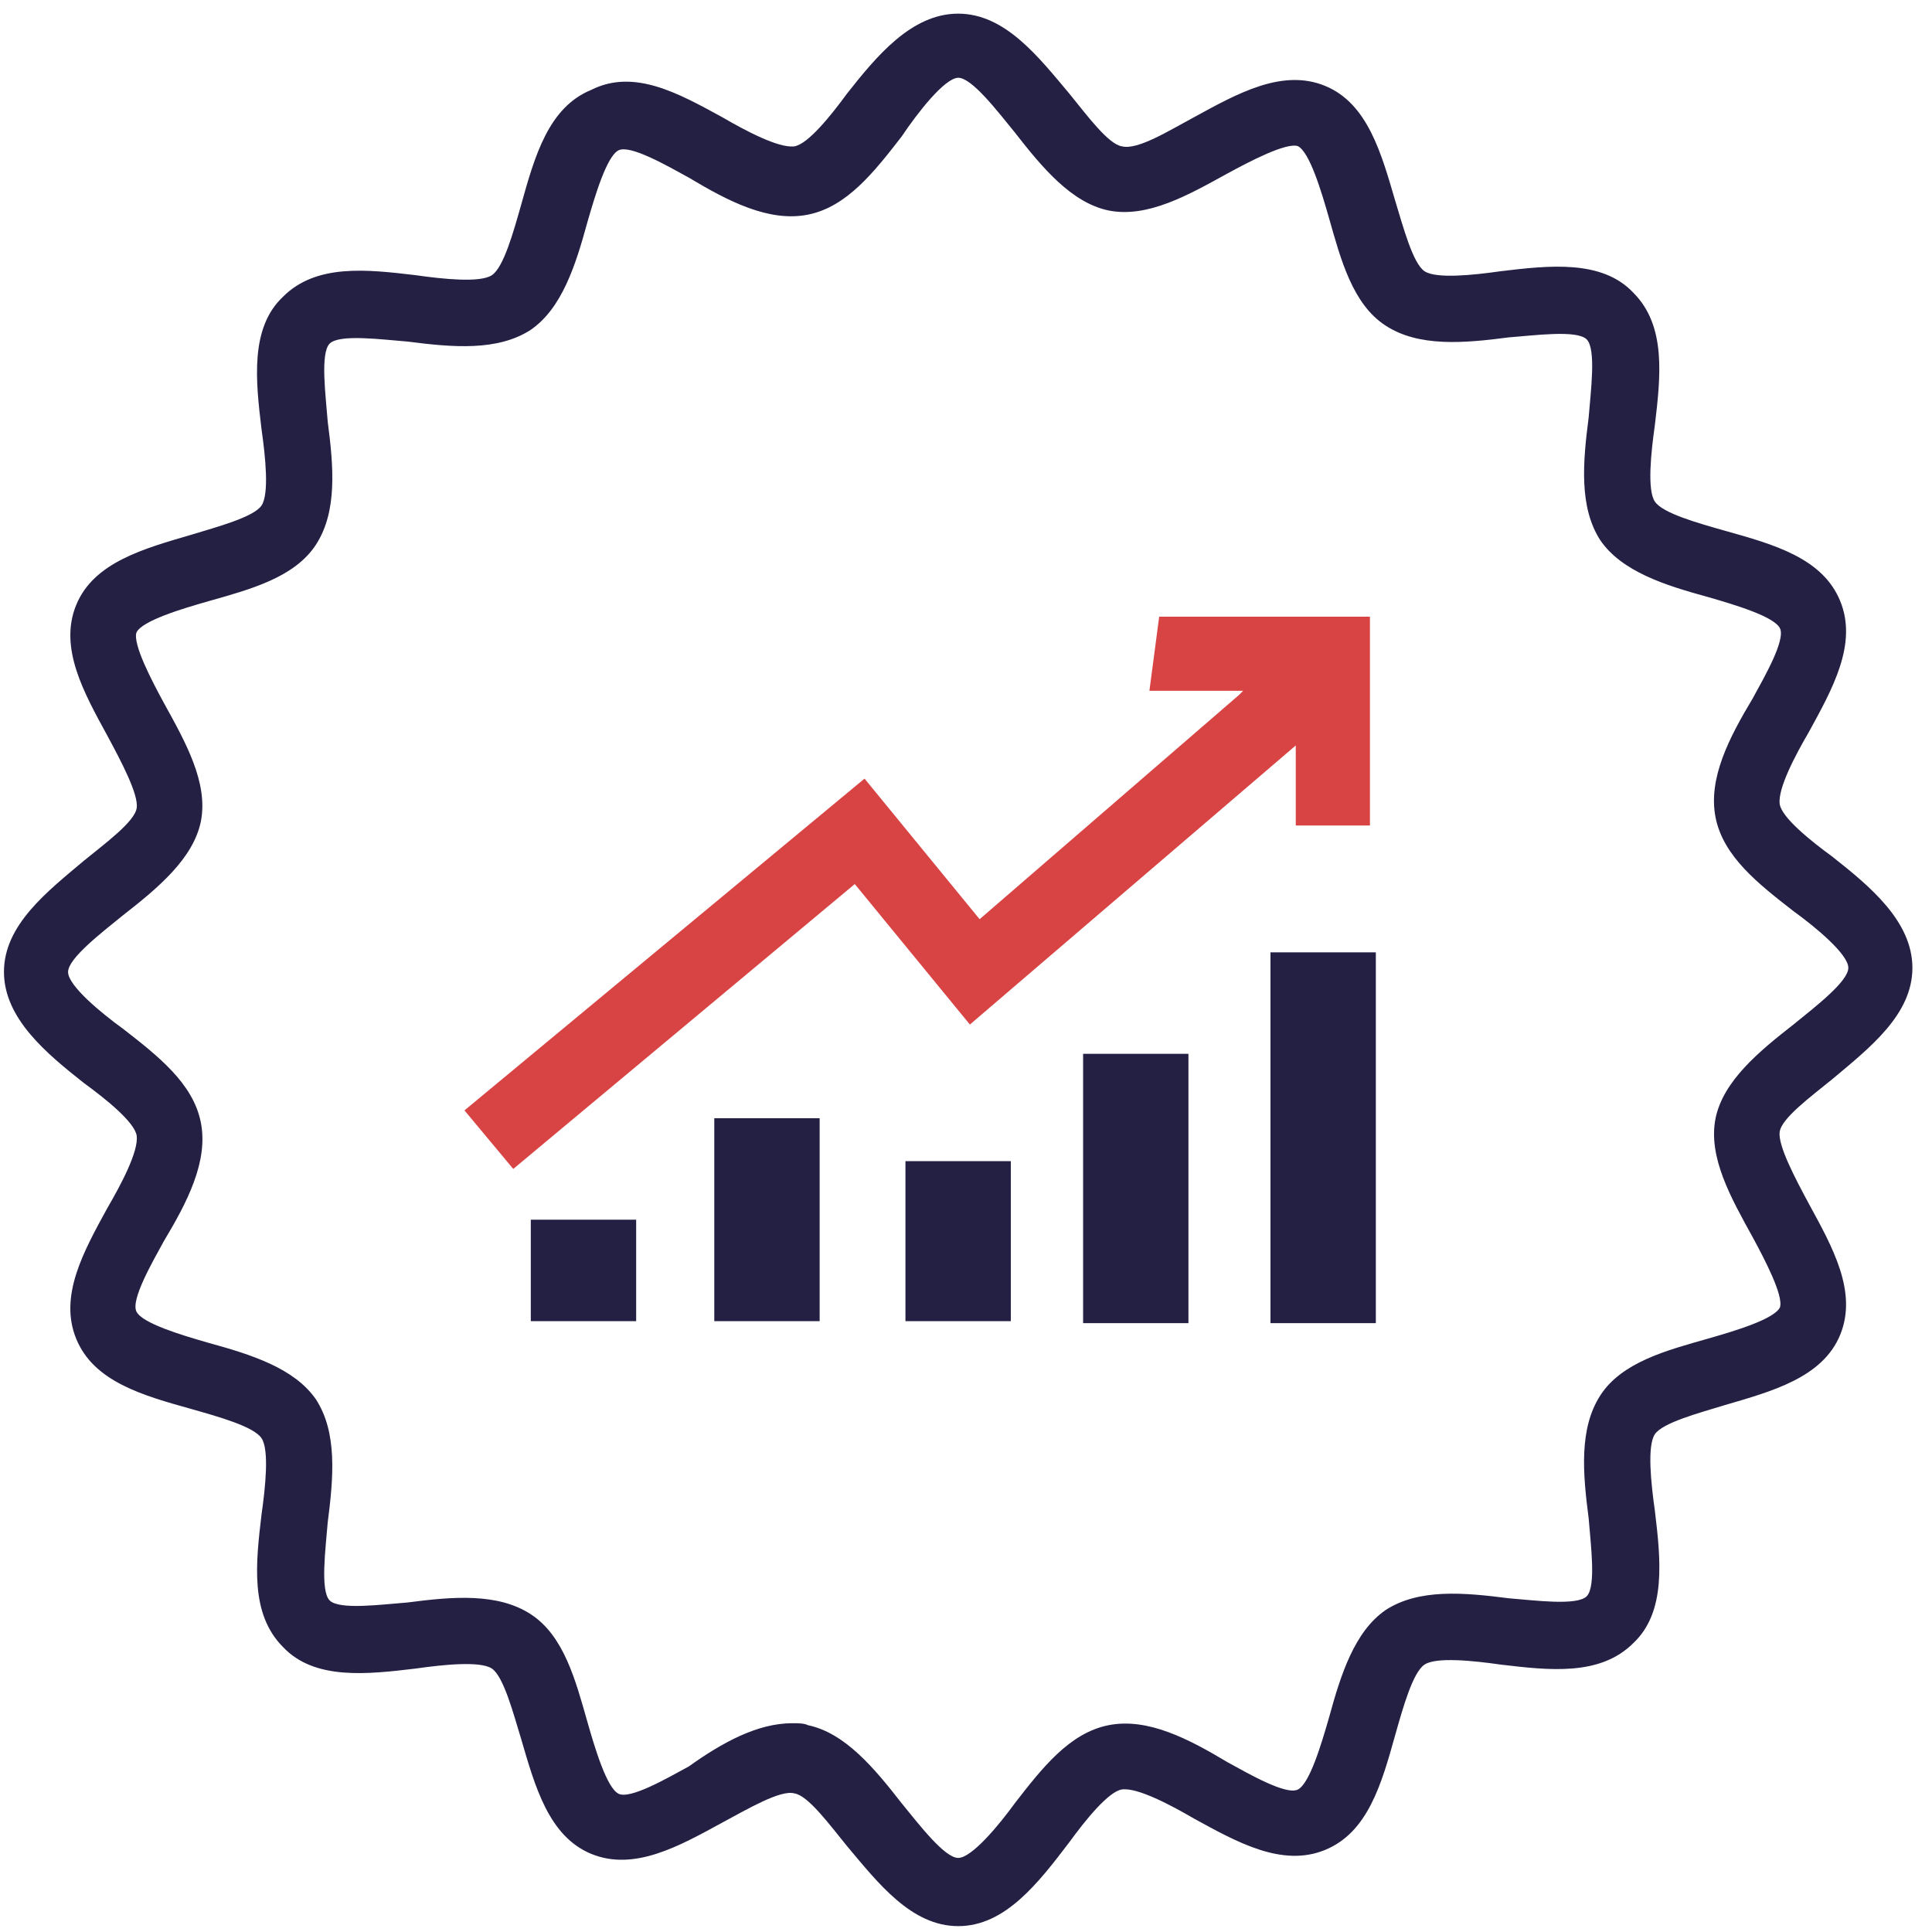
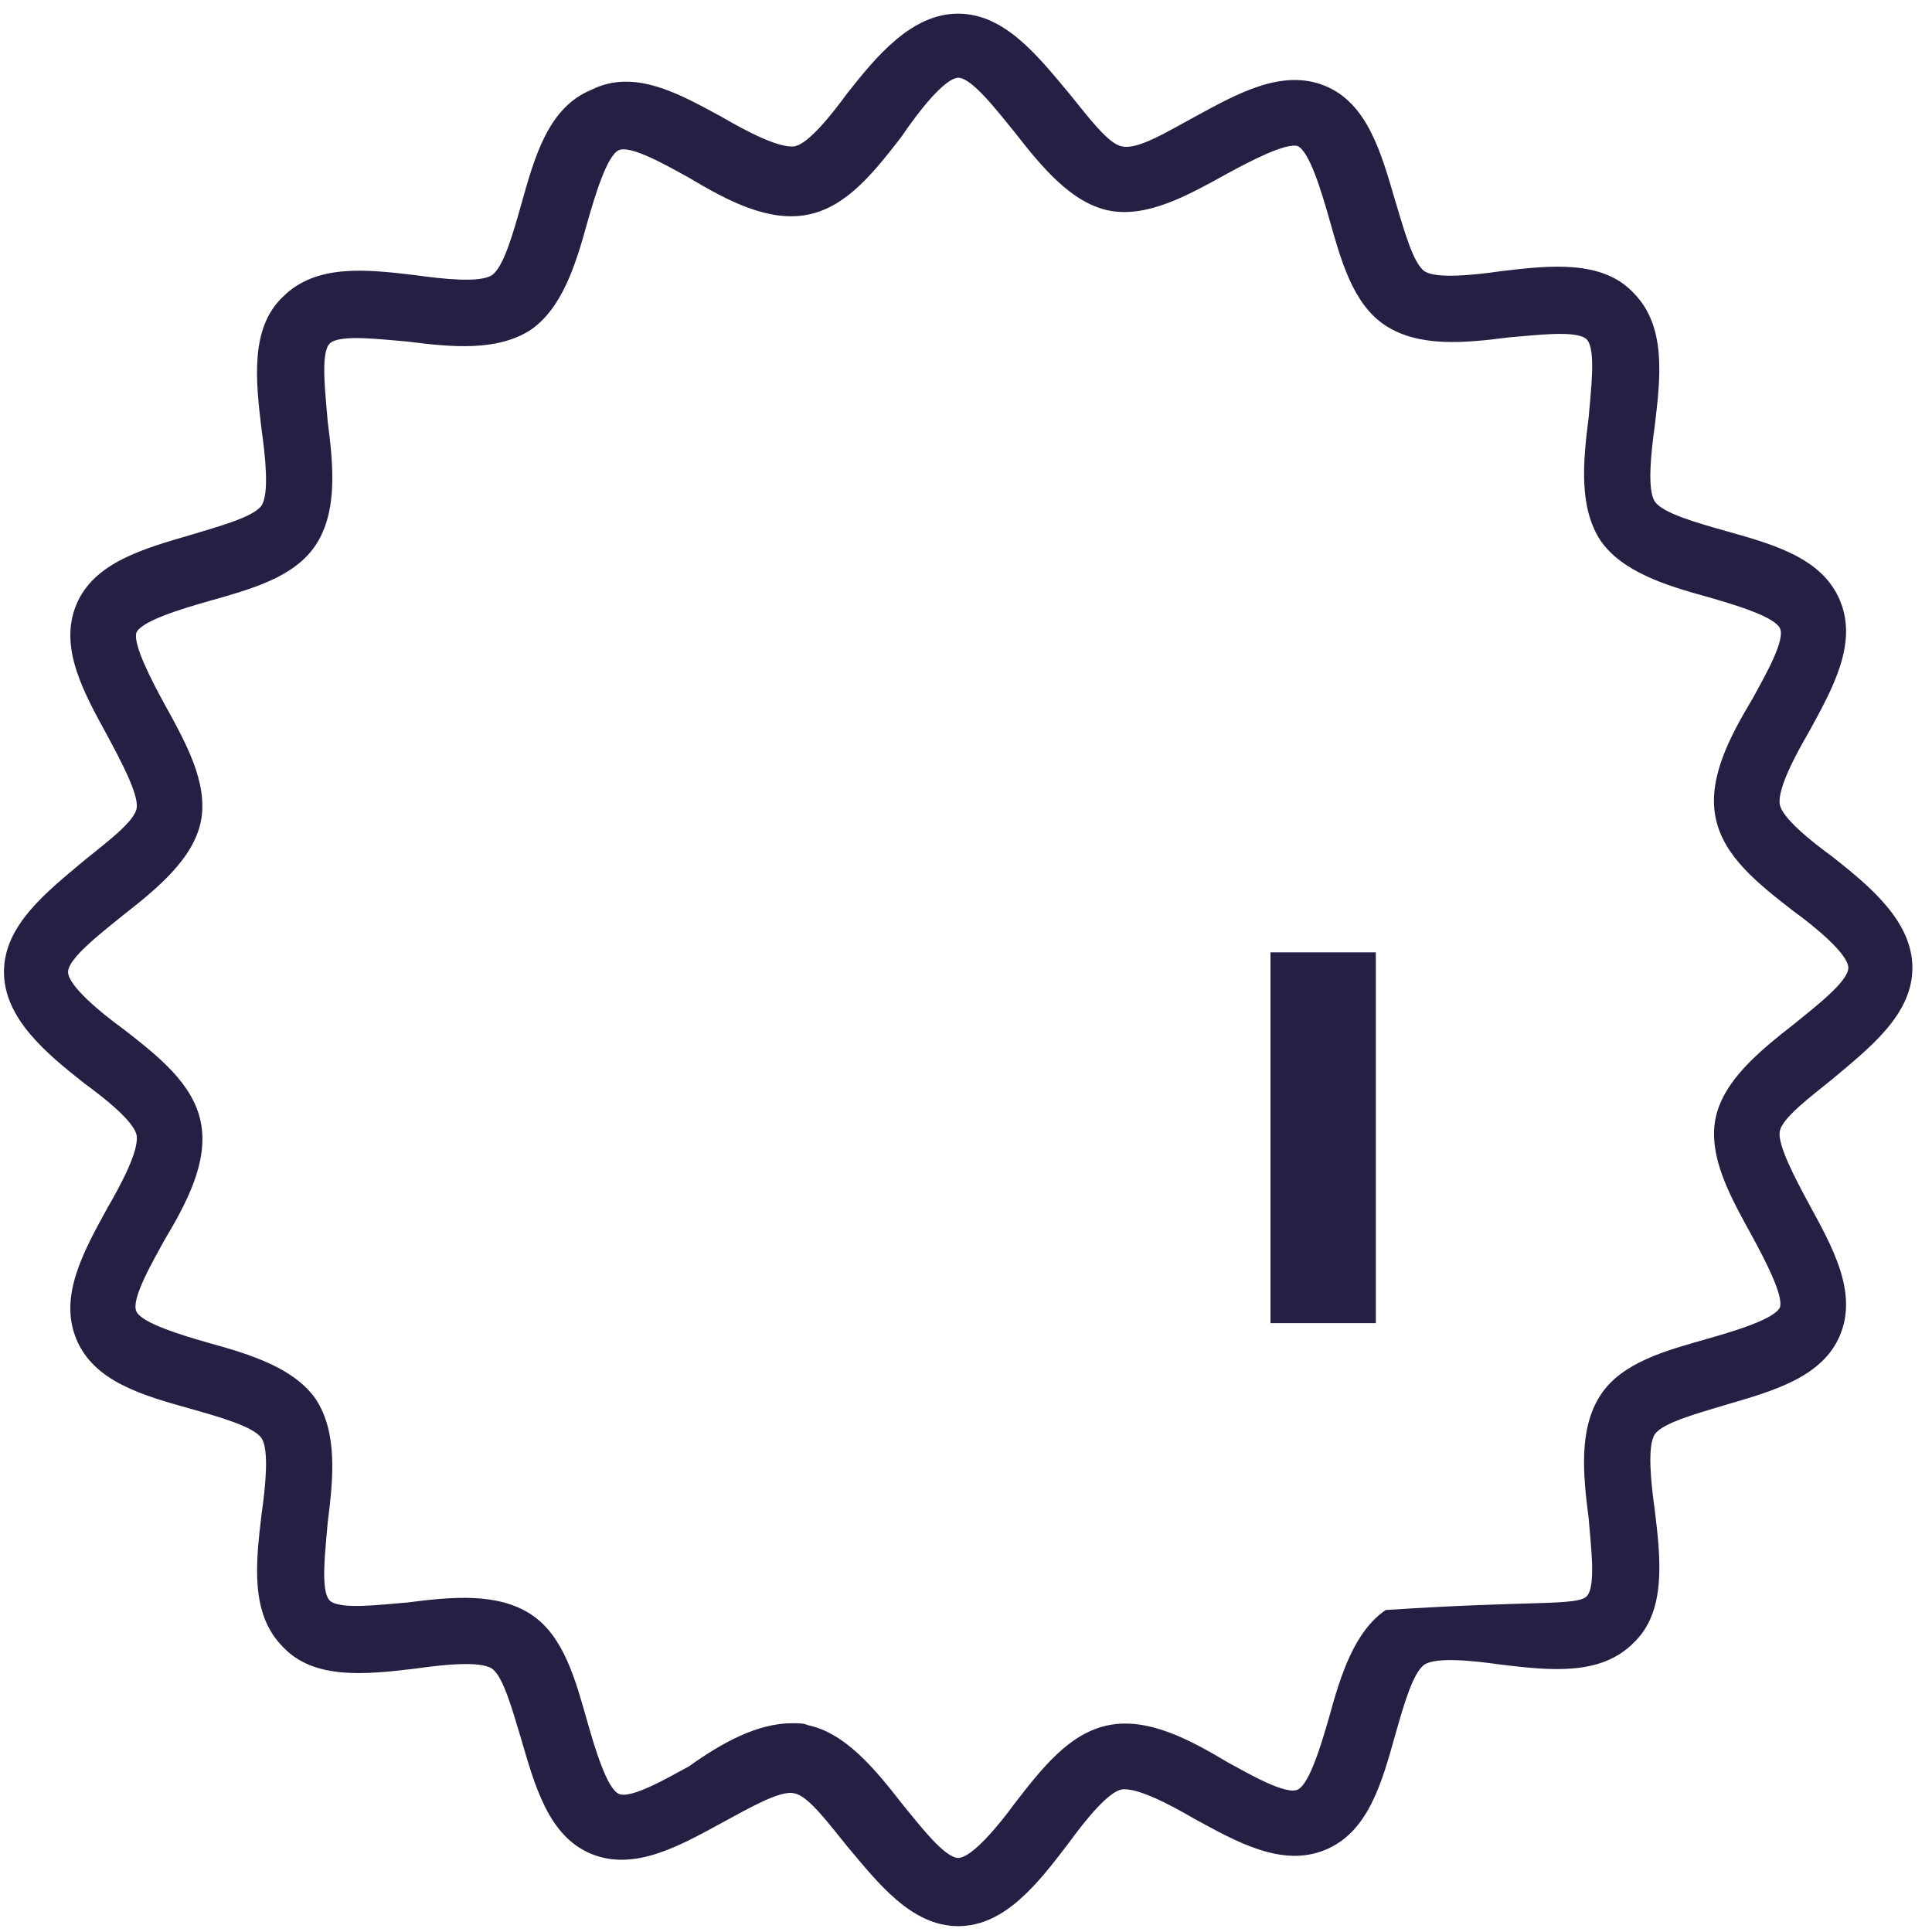
<svg xmlns="http://www.w3.org/2000/svg" width="77px" height="77px" viewBox="0 0 77 77" version="1.1">
  <title>F7BA88CA-181E-4A14-8045-A2111C927802</title>
  <desc>Created with sketchtool.</desc>
  <g id="Page-1" stroke="none" stroke-width="1" fill="none" fill-rule="evenodd">
    <g id="05-Specializations" transform="translate(-682, -1204)">
      <g id="Group-3" transform="translate(299, 1204)">
        <g id="np_analytics_1507250_232044" transform="translate(383, 0)">
-           <path d="M38.19,76.766 C36.325,76.766 35,75.055 33.758,73.576 C33.059,72.719 32.202,71.552 31.658,71.476 C31.115,71.321 29.793,72.099 28.781,72.643 C27.071,73.576 25.281,74.587 23.571,73.889 C21.86,73.19 21.316,71.167 20.769,69.301 C20.46,68.289 20.071,66.813 19.603,66.5 C19.135,66.19 17.658,66.345 16.571,66.5 C14.626,66.734 12.527,66.968 11.281,65.643 C9.96,64.321 10.194,62.298 10.424,60.354 C10.579,59.266 10.734,57.786 10.424,57.321 C10.115,56.854 8.714,56.465 7.623,56.155 C5.679,55.611 3.734,55.067 3.036,53.354 C2.337,51.643 3.345,49.854 4.281,48.143 C4.825,47.21 5.527,45.889 5.448,45.266 C5.369,44.722 4.202,43.789 3.348,43.167 C1.872,42 0.158,40.599 0.158,38.734 C0.158,36.868 1.869,35.544 3.348,34.301 C4.205,33.602 5.372,32.746 5.448,32.202 C5.527,31.658 4.825,30.336 4.281,29.325 C3.348,27.614 2.337,25.825 3.036,24.114 C3.734,22.404 5.758,21.86 7.623,21.313 C8.635,21.003 10.111,20.614 10.424,20.146 C10.734,19.678 10.579,18.202 10.424,17.114 C10.19,15.17 9.957,13.07 11.281,11.825 C12.603,10.503 14.626,10.737 16.571,10.968 C17.658,11.123 19.138,11.278 19.603,10.968 C20.071,10.658 20.46,9.257 20.769,8.167 C21.313,6.222 21.857,4.278 23.571,3.579 C25.278,2.722 27.068,3.734 28.778,4.667 C29.711,5.21 31.032,5.912 31.655,5.833 C32.199,5.754 33.132,4.587 33.755,3.734 C34.921,2.257 36.322,0.544 38.187,0.544 C40.053,0.544 41.378,2.254 42.62,3.734 C43.319,4.591 44.176,5.757 44.719,5.833 C45.342,5.988 46.585,5.21 47.597,4.667 C49.307,3.734 51.097,2.722 52.807,3.421 C54.518,4.12 55.061,6.143 55.608,8.008 C55.918,9.02 56.307,10.497 56.775,10.81 C57.243,11.12 58.719,10.965 59.807,10.81 C61.752,10.576 63.851,10.342 65.097,11.667 C66.418,12.988 66.184,15.012 65.953,16.956 C65.799,18.044 65.644,19.523 65.953,19.988 C66.263,20.456 67.664,20.845 68.755,21.155 C70.699,21.699 72.644,22.242 73.342,23.956 C74.041,25.667 73.032,27.456 72.097,29.167 C71.553,30.099 70.851,31.421 70.93,32.044 C71.009,32.588 72.176,33.52 73.029,34.143 C74.506,35.31 76.219,36.71 76.219,38.576 C76.219,40.441 74.509,41.766 73.029,43.008 C72.173,43.707 71.006,44.564 70.93,45.108 C70.851,45.652 71.553,46.973 72.097,47.985 C73.029,49.695 74.041,51.485 73.342,53.195 C72.644,54.906 70.62,55.45 68.755,55.997 C67.743,56.307 66.266,56.696 65.953,57.163 C65.644,57.631 65.799,59.108 65.953,60.195 C66.187,62.14 66.421,64.239 65.097,65.485 C63.775,66.807 61.752,66.573 59.807,66.342 C58.719,66.187 57.24,66.032 56.775,66.342 C56.307,66.652 55.918,68.052 55.608,69.143 C55.065,71.087 54.521,73.032 52.807,73.731 C51.097,74.429 49.307,73.421 47.597,72.485 C46.664,71.941 45.342,71.239 44.719,71.318 C44.176,71.397 43.243,72.564 42.62,73.418 C41.377,75.055 40.056,76.766 38.19,76.766 L38.19,76.766 Z M31.579,68.679 C31.813,68.679 32.047,68.679 32.202,68.758 C33.679,69.067 34.845,70.468 35.936,71.869 C36.635,72.725 37.647,74.047 38.19,74.047 C38.734,74.047 39.825,72.725 40.445,71.869 C41.532,70.468 42.623,69.067 44.179,68.758 C45.734,68.448 47.369,69.301 48.924,70.234 C49.781,70.702 51.258,71.556 51.726,71.322 C52.194,71.088 52.658,69.532 52.971,68.445 C53.439,66.734 53.983,65.024 55.226,64.167 C56.547,63.31 58.337,63.468 60.126,63.699 C61.138,63.778 62.848,64.009 63.237,63.62 C63.626,63.231 63.392,61.521 63.316,60.509 C63.082,58.719 62.927,56.93 63.784,55.608 C64.641,54.287 66.427,53.819 68.062,53.354 C69.15,53.044 70.705,52.576 70.939,52.108 C71.094,51.64 70.316,50.164 69.852,49.307 C68.995,47.751 68.062,46.117 68.375,44.561 C68.685,43.085 70.085,41.918 71.486,40.827 C72.343,40.129 73.665,39.117 73.665,38.573 C73.665,38.029 72.343,36.938 71.486,36.319 C70.085,35.231 68.685,34.14 68.375,32.585 C68.065,31.029 68.919,29.395 69.852,27.839 C70.319,26.982 71.173,25.506 70.939,25.038 C70.705,24.57 69.15,24.105 68.062,23.792 C66.352,23.324 64.641,22.78 63.784,21.538 C62.927,20.216 63.085,18.427 63.316,16.637 C63.395,15.625 63.626,13.915 63.237,13.526 C62.848,13.137 61.138,13.371 60.126,13.447 C58.337,13.681 56.547,13.836 55.226,12.979 C53.904,12.122 53.436,10.336 52.971,8.701 C52.661,7.614 52.194,6.058 51.726,5.824 C51.258,5.669 49.781,6.447 48.924,6.912 C47.369,7.769 45.734,8.701 44.179,8.388 C42.702,8.079 41.535,6.678 40.445,5.277 C39.746,4.421 38.734,3.099 38.19,3.099 C37.644,3.111 36.556,4.512 35.933,5.444 C34.845,6.845 33.755,8.246 32.199,8.555 C30.644,8.865 29.009,8.012 27.453,7.079 C26.597,6.611 25.12,5.757 24.652,5.991 C24.184,6.225 23.719,7.781 23.407,8.868 C22.939,10.579 22.395,12.289 21.152,13.146 C19.831,14.003 18.041,13.845 16.252,13.614 C15.24,13.535 13.529,13.304 13.14,13.693 C12.752,14.082 12.986,15.792 13.061,16.804 C13.295,18.594 13.45,20.383 12.594,21.705 C11.737,23.026 9.95,23.494 8.316,23.959 C7.228,24.269 5.673,24.737 5.439,25.205 C5.284,25.673 6.061,27.149 6.526,28.006 C7.383,29.562 8.316,31.196 8.003,32.752 C7.693,34.228 6.292,35.395 4.892,36.486 C4.035,37.185 2.713,38.196 2.713,38.74 C2.713,39.284 4.035,40.375 4.892,40.994 C6.292,42.082 7.693,43.173 8.003,44.728 C8.313,46.284 7.459,47.918 6.526,49.474 C6.058,50.331 5.205,51.807 5.439,52.275 C5.673,52.743 7.228,53.208 8.316,53.521 C10.026,53.989 11.737,54.533 12.594,55.775 C13.45,57.097 13.292,58.886 13.061,60.676 C12.982,61.688 12.752,63.398 13.14,63.787 C13.529,64.176 15.24,63.942 16.252,63.866 C18.041,63.632 19.831,63.477 21.152,64.334 C22.474,65.191 22.942,66.977 23.407,68.612 C23.716,69.699 24.184,71.255 24.652,71.489 C25.12,71.723 26.597,70.866 27.453,70.401 C28.778,69.456 30.179,68.679 31.579,68.679 L31.579,68.679 Z" id="Shape" fill="#232044" fill-rule="nonzero" />
-           <polygon id="Path" fill="#D84444" points="34.067 35.234 38.655 40.833 51.643 29.71 51.643 32.901 54.599 32.901 54.599 24.579 46.199 24.579 45.81 27.532 49.544 27.532 49.389 27.69 39.043 36.635 34.456 31.032 18.511 44.255 20.456 46.588" />
-           <polygon id="Path" fill="#232044" points="28.468 44.567 32.667 44.567 32.667 52.655 28.468 52.655" />
-           <polygon id="Path" fill="#232044" points="36.087 46.278 40.286 46.278 40.286 52.655 36.087 52.655" />
-           <polygon id="Path" fill="#232044" points="21.155 48.611 25.354 48.611 25.354 52.655 21.155 52.655" />
-           <polygon id="Path" fill="#232044" points="43.167 42 47.365 42 47.365 52.734 43.167 52.734" />
+           <path d="M38.19,76.766 C36.325,76.766 35,75.055 33.758,73.576 C33.059,72.719 32.202,71.552 31.658,71.476 C31.115,71.321 29.793,72.099 28.781,72.643 C27.071,73.576 25.281,74.587 23.571,73.889 C21.86,73.19 21.316,71.167 20.769,69.301 C20.46,68.289 20.071,66.813 19.603,66.5 C19.135,66.19 17.658,66.345 16.571,66.5 C14.626,66.734 12.527,66.968 11.281,65.643 C9.96,64.321 10.194,62.298 10.424,60.354 C10.579,59.266 10.734,57.786 10.424,57.321 C10.115,56.854 8.714,56.465 7.623,56.155 C5.679,55.611 3.734,55.067 3.036,53.354 C2.337,51.643 3.345,49.854 4.281,48.143 C4.825,47.21 5.527,45.889 5.448,45.266 C5.369,44.722 4.202,43.789 3.348,43.167 C1.872,42 0.158,40.599 0.158,38.734 C0.158,36.868 1.869,35.544 3.348,34.301 C4.205,33.602 5.372,32.746 5.448,32.202 C5.527,31.658 4.825,30.336 4.281,29.325 C3.348,27.614 2.337,25.825 3.036,24.114 C3.734,22.404 5.758,21.86 7.623,21.313 C8.635,21.003 10.111,20.614 10.424,20.146 C10.734,19.678 10.579,18.202 10.424,17.114 C10.19,15.17 9.957,13.07 11.281,11.825 C12.603,10.503 14.626,10.737 16.571,10.968 C17.658,11.123 19.138,11.278 19.603,10.968 C20.071,10.658 20.46,9.257 20.769,8.167 C21.313,6.222 21.857,4.278 23.571,3.579 C25.278,2.722 27.068,3.734 28.778,4.667 C29.711,5.21 31.032,5.912 31.655,5.833 C32.199,5.754 33.132,4.587 33.755,3.734 C34.921,2.257 36.322,0.544 38.187,0.544 C40.053,0.544 41.378,2.254 42.62,3.734 C43.319,4.591 44.176,5.757 44.719,5.833 C45.342,5.988 46.585,5.21 47.597,4.667 C49.307,3.734 51.097,2.722 52.807,3.421 C54.518,4.12 55.061,6.143 55.608,8.008 C55.918,9.02 56.307,10.497 56.775,10.81 C57.243,11.12 58.719,10.965 59.807,10.81 C61.752,10.576 63.851,10.342 65.097,11.667 C66.418,12.988 66.184,15.012 65.953,16.956 C65.799,18.044 65.644,19.523 65.953,19.988 C66.263,20.456 67.664,20.845 68.755,21.155 C70.699,21.699 72.644,22.242 73.342,23.956 C74.041,25.667 73.032,27.456 72.097,29.167 C71.553,30.099 70.851,31.421 70.93,32.044 C71.009,32.588 72.176,33.52 73.029,34.143 C74.506,35.31 76.219,36.71 76.219,38.576 C76.219,40.441 74.509,41.766 73.029,43.008 C72.173,43.707 71.006,44.564 70.93,45.108 C70.851,45.652 71.553,46.973 72.097,47.985 C73.029,49.695 74.041,51.485 73.342,53.195 C72.644,54.906 70.62,55.45 68.755,55.997 C67.743,56.307 66.266,56.696 65.953,57.163 C65.644,57.631 65.799,59.108 65.953,60.195 C66.187,62.14 66.421,64.239 65.097,65.485 C63.775,66.807 61.752,66.573 59.807,66.342 C58.719,66.187 57.24,66.032 56.775,66.342 C56.307,66.652 55.918,68.052 55.608,69.143 C55.065,71.087 54.521,73.032 52.807,73.731 C51.097,74.429 49.307,73.421 47.597,72.485 C46.664,71.941 45.342,71.239 44.719,71.318 C44.176,71.397 43.243,72.564 42.62,73.418 C41.377,75.055 40.056,76.766 38.19,76.766 L38.19,76.766 Z M31.579,68.679 C31.813,68.679 32.047,68.679 32.202,68.758 C33.679,69.067 34.845,70.468 35.936,71.869 C36.635,72.725 37.647,74.047 38.19,74.047 C38.734,74.047 39.825,72.725 40.445,71.869 C41.532,70.468 42.623,69.067 44.179,68.758 C45.734,68.448 47.369,69.301 48.924,70.234 C49.781,70.702 51.258,71.556 51.726,71.322 C52.194,71.088 52.658,69.532 52.971,68.445 C53.439,66.734 53.983,65.024 55.226,64.167 C61.138,63.778 62.848,64.009 63.237,63.62 C63.626,63.231 63.392,61.521 63.316,60.509 C63.082,58.719 62.927,56.93 63.784,55.608 C64.641,54.287 66.427,53.819 68.062,53.354 C69.15,53.044 70.705,52.576 70.939,52.108 C71.094,51.64 70.316,50.164 69.852,49.307 C68.995,47.751 68.062,46.117 68.375,44.561 C68.685,43.085 70.085,41.918 71.486,40.827 C72.343,40.129 73.665,39.117 73.665,38.573 C73.665,38.029 72.343,36.938 71.486,36.319 C70.085,35.231 68.685,34.14 68.375,32.585 C68.065,31.029 68.919,29.395 69.852,27.839 C70.319,26.982 71.173,25.506 70.939,25.038 C70.705,24.57 69.15,24.105 68.062,23.792 C66.352,23.324 64.641,22.78 63.784,21.538 C62.927,20.216 63.085,18.427 63.316,16.637 C63.395,15.625 63.626,13.915 63.237,13.526 C62.848,13.137 61.138,13.371 60.126,13.447 C58.337,13.681 56.547,13.836 55.226,12.979 C53.904,12.122 53.436,10.336 52.971,8.701 C52.661,7.614 52.194,6.058 51.726,5.824 C51.258,5.669 49.781,6.447 48.924,6.912 C47.369,7.769 45.734,8.701 44.179,8.388 C42.702,8.079 41.535,6.678 40.445,5.277 C39.746,4.421 38.734,3.099 38.19,3.099 C37.644,3.111 36.556,4.512 35.933,5.444 C34.845,6.845 33.755,8.246 32.199,8.555 C30.644,8.865 29.009,8.012 27.453,7.079 C26.597,6.611 25.12,5.757 24.652,5.991 C24.184,6.225 23.719,7.781 23.407,8.868 C22.939,10.579 22.395,12.289 21.152,13.146 C19.831,14.003 18.041,13.845 16.252,13.614 C15.24,13.535 13.529,13.304 13.14,13.693 C12.752,14.082 12.986,15.792 13.061,16.804 C13.295,18.594 13.45,20.383 12.594,21.705 C11.737,23.026 9.95,23.494 8.316,23.959 C7.228,24.269 5.673,24.737 5.439,25.205 C5.284,25.673 6.061,27.149 6.526,28.006 C7.383,29.562 8.316,31.196 8.003,32.752 C7.693,34.228 6.292,35.395 4.892,36.486 C4.035,37.185 2.713,38.196 2.713,38.74 C2.713,39.284 4.035,40.375 4.892,40.994 C6.292,42.082 7.693,43.173 8.003,44.728 C8.313,46.284 7.459,47.918 6.526,49.474 C6.058,50.331 5.205,51.807 5.439,52.275 C5.673,52.743 7.228,53.208 8.316,53.521 C10.026,53.989 11.737,54.533 12.594,55.775 C13.45,57.097 13.292,58.886 13.061,60.676 C12.982,61.688 12.752,63.398 13.14,63.787 C13.529,64.176 15.24,63.942 16.252,63.866 C18.041,63.632 19.831,63.477 21.152,64.334 C22.474,65.191 22.942,66.977 23.407,68.612 C23.716,69.699 24.184,71.255 24.652,71.489 C25.12,71.723 26.597,70.866 27.453,70.401 C28.778,69.456 30.179,68.679 31.579,68.679 L31.579,68.679 Z" id="Shape" fill="#232044" fill-rule="nonzero" />
          <polygon id="Path" fill="#232044" points="50.635 37.956 54.834 37.956 54.834 52.734 50.635 52.734" />
        </g>
      </g>
    </g>
  </g>
</svg>